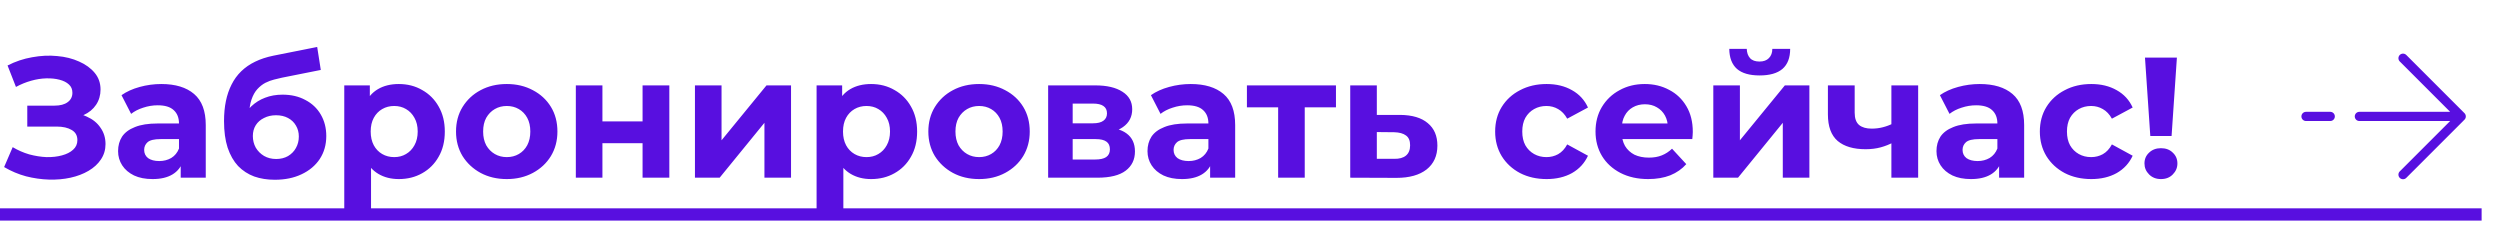
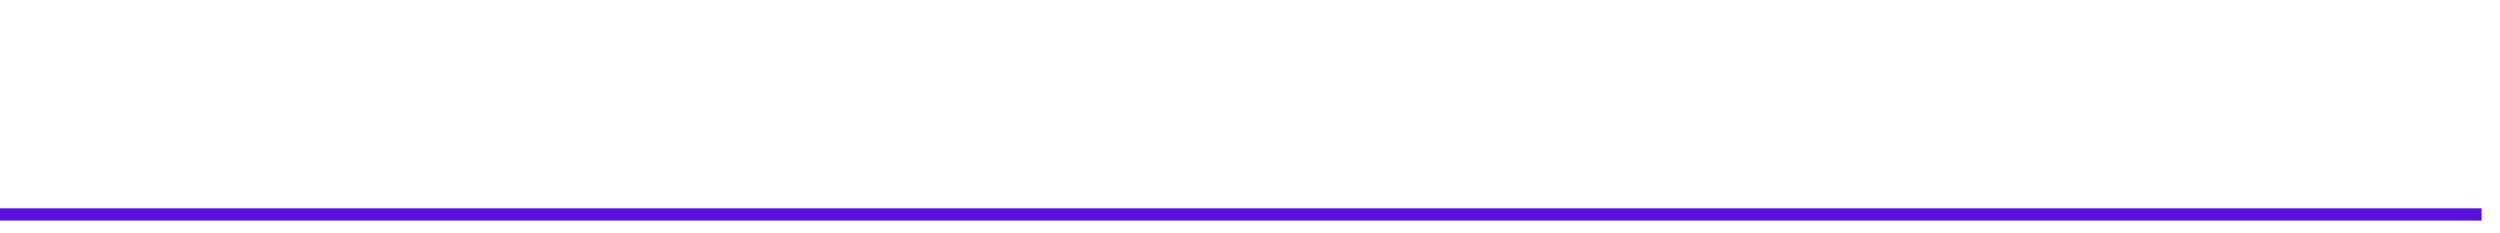
<svg xmlns="http://www.w3.org/2000/svg" width="408" height="38" viewBox="0 0 408 38" fill="none">
-   <path d="M0.672 27.264L2.072 24.016C2.912 24.52 3.808 24.912 4.76 25.192C5.731 25.453 6.673 25.603 7.588 25.64C8.521 25.659 9.361 25.565 10.108 25.36C10.873 25.155 11.48 24.847 11.928 24.436C12.395 24.025 12.628 23.503 12.628 22.868C12.628 22.121 12.32 21.571 11.704 21.216C11.088 20.843 10.267 20.656 9.24 20.656H4.452V17.24H8.904C9.819 17.24 10.528 17.053 11.032 16.68C11.555 16.307 11.816 15.793 11.816 15.14C11.816 14.58 11.629 14.132 11.256 13.796C10.883 13.441 10.369 13.18 9.716 13.012C9.081 12.844 8.363 12.769 7.56 12.788C6.757 12.807 5.927 12.937 5.068 13.18C4.209 13.423 3.388 13.759 2.604 14.188L1.232 10.688C2.501 10.035 3.836 9.587 5.236 9.344C6.655 9.083 8.017 9.017 9.324 9.148C10.649 9.26 11.844 9.559 12.908 10.044C13.972 10.511 14.821 11.127 15.456 11.892C16.091 12.657 16.408 13.563 16.408 14.608C16.408 15.541 16.165 16.372 15.68 17.1C15.195 17.828 14.513 18.388 13.636 18.78C12.777 19.172 11.788 19.368 10.668 19.368L10.78 18.36C12.087 18.36 13.216 18.584 14.168 19.032C15.139 19.461 15.885 20.068 16.408 20.852C16.949 21.617 17.22 22.504 17.22 23.512C17.22 24.445 16.968 25.285 16.464 26.032C15.979 26.76 15.307 27.376 14.448 27.88C13.589 28.384 12.609 28.757 11.508 29C10.407 29.243 9.231 29.345 7.98 29.308C6.748 29.271 5.507 29.093 4.256 28.776C3.005 28.44 1.811 27.936 0.672 27.264ZM29.491 29V26.06L29.211 25.416V20.152C29.211 19.219 28.922 18.491 28.343 17.968C27.783 17.445 26.915 17.184 25.739 17.184C24.936 17.184 24.143 17.315 23.359 17.576C22.594 17.819 21.94 18.155 21.399 18.584L19.831 15.532C20.652 14.953 21.642 14.505 22.799 14.188C23.956 13.871 25.132 13.712 26.327 13.712C28.623 13.712 30.406 14.253 31.675 15.336C32.944 16.419 33.579 18.108 33.579 20.404V29H29.491ZM24.899 29.224C23.723 29.224 22.715 29.028 21.875 28.636C21.035 28.225 20.391 27.675 19.943 26.984C19.495 26.293 19.271 25.519 19.271 24.66C19.271 23.764 19.486 22.98 19.915 22.308C20.363 21.636 21.063 21.113 22.015 20.74C22.967 20.348 24.208 20.152 25.739 20.152H29.743V22.7H26.215C25.188 22.7 24.479 22.868 24.087 23.204C23.714 23.54 23.527 23.96 23.527 24.464C23.527 25.024 23.742 25.472 24.171 25.808C24.619 26.125 25.226 26.284 25.991 26.284C26.719 26.284 27.372 26.116 27.951 25.78C28.53 25.425 28.95 24.912 29.211 24.24L29.883 26.256C29.566 27.227 28.987 27.964 28.147 28.468C27.307 28.972 26.224 29.224 24.899 29.224ZM44.849 29.336C43.617 29.336 42.497 29.159 41.489 28.804C40.481 28.431 39.604 27.861 38.857 27.096C38.129 26.312 37.56 25.313 37.149 24.1C36.757 22.887 36.561 21.44 36.561 19.76C36.561 18.565 36.664 17.473 36.869 16.484C37.075 15.495 37.383 14.599 37.793 13.796C38.204 12.975 38.727 12.256 39.361 11.64C40.015 11.005 40.771 10.483 41.629 10.072C42.507 9.643 43.496 9.316 44.597 9.092L51.765 7.664L52.353 11.416L46.025 12.676C45.652 12.751 45.223 12.853 44.737 12.984C44.271 13.096 43.795 13.273 43.309 13.516C42.843 13.759 42.404 14.104 41.993 14.552C41.601 14.981 41.284 15.551 41.041 16.26C40.799 16.951 40.677 17.809 40.677 18.836C40.677 19.153 40.687 19.396 40.705 19.564C40.743 19.732 40.771 19.909 40.789 20.096C40.827 20.283 40.845 20.572 40.845 20.964L39.445 19.592C39.856 18.715 40.379 17.968 41.013 17.352C41.667 16.736 42.413 16.269 43.253 15.952C44.112 15.616 45.064 15.448 46.109 15.448C47.528 15.448 48.769 15.737 49.833 16.316C50.916 16.876 51.756 17.669 52.353 18.696C52.951 19.723 53.249 20.889 53.249 22.196C53.249 23.615 52.895 24.865 52.185 25.948C51.476 27.012 50.487 27.843 49.217 28.44C47.967 29.037 46.511 29.336 44.849 29.336ZM45.073 25.948C45.801 25.948 46.445 25.789 47.005 25.472C47.565 25.136 47.995 24.697 48.293 24.156C48.611 23.596 48.769 22.971 48.769 22.28C48.769 21.608 48.611 21.011 48.293 20.488C47.995 19.965 47.565 19.555 47.005 19.256C46.445 18.957 45.792 18.808 45.045 18.808C44.317 18.808 43.664 18.957 43.085 19.256C42.507 19.536 42.059 19.928 41.741 20.432C41.424 20.936 41.265 21.524 41.265 22.196C41.265 22.887 41.424 23.521 41.741 24.1C42.077 24.66 42.525 25.108 43.085 25.444C43.664 25.78 44.327 25.948 45.073 25.948ZM65.089 29.224C63.82 29.224 62.709 28.944 61.757 28.384C60.805 27.824 60.059 26.975 59.517 25.836C58.995 24.679 58.733 23.223 58.733 21.468C58.733 19.695 58.985 18.239 59.489 17.1C59.993 15.961 60.721 15.112 61.673 14.552C62.625 13.992 63.764 13.712 65.089 13.712C66.508 13.712 67.777 14.039 68.897 14.692C70.036 15.327 70.932 16.223 71.585 17.38C72.257 18.537 72.593 19.9 72.593 21.468C72.593 23.055 72.257 24.427 71.585 25.584C70.932 26.741 70.036 27.637 68.897 28.272C67.777 28.907 66.508 29.224 65.089 29.224ZM56.185 34.432V13.936H60.357V17.016L60.273 21.496L60.553 25.948V34.432H56.185ZM64.333 25.64C65.061 25.64 65.705 25.472 66.265 25.136C66.844 24.8 67.301 24.324 67.637 23.708C67.992 23.073 68.169 22.327 68.169 21.468C68.169 20.591 67.992 19.844 67.637 19.228C67.301 18.612 66.844 18.136 66.265 17.8C65.705 17.464 65.061 17.296 64.333 17.296C63.605 17.296 62.952 17.464 62.373 17.8C61.795 18.136 61.337 18.612 61.001 19.228C60.665 19.844 60.497 20.591 60.497 21.468C60.497 22.327 60.665 23.073 61.001 23.708C61.337 24.324 61.795 24.8 62.373 25.136C62.952 25.472 63.605 25.64 64.333 25.64ZM82.711 29.224C81.105 29.224 79.677 28.888 78.427 28.216C77.195 27.544 76.215 26.629 75.487 25.472C74.777 24.296 74.423 22.961 74.423 21.468C74.423 19.956 74.777 18.621 75.487 17.464C76.215 16.288 77.195 15.373 78.427 14.72C79.677 14.048 81.105 13.712 82.711 13.712C84.297 13.712 85.716 14.048 86.967 14.72C88.217 15.373 89.197 16.279 89.907 17.436C90.616 18.593 90.971 19.937 90.971 21.468C90.971 22.961 90.616 24.296 89.907 25.472C89.197 26.629 88.217 27.544 86.967 28.216C85.716 28.888 84.297 29.224 82.711 29.224ZM82.711 25.64C83.439 25.64 84.092 25.472 84.671 25.136C85.249 24.8 85.707 24.324 86.043 23.708C86.379 23.073 86.547 22.327 86.547 21.468C86.547 20.591 86.379 19.844 86.043 19.228C85.707 18.612 85.249 18.136 84.671 17.8C84.092 17.464 83.439 17.296 82.711 17.296C81.983 17.296 81.329 17.464 80.751 17.8C80.172 18.136 79.705 18.612 79.351 19.228C79.015 19.844 78.847 20.591 78.847 21.468C78.847 22.327 79.015 23.073 79.351 23.708C79.705 24.324 80.172 24.8 80.751 25.136C81.329 25.472 81.983 25.64 82.711 25.64ZM93.975 29V13.936H98.315V19.816H104.867V13.936H109.235V29H104.867V23.372H98.315V29H93.975ZM113.416 29V13.936H117.756V22.896L125.092 13.936H129.096V29H124.756V20.04L117.448 29H113.416ZM142.171 29.224C140.902 29.224 139.791 28.944 138.839 28.384C137.887 27.824 137.141 26.975 136.599 25.836C136.077 24.679 135.815 23.223 135.815 21.468C135.815 19.695 136.067 18.239 136.571 17.1C137.075 15.961 137.803 15.112 138.755 14.552C139.707 13.992 140.846 13.712 142.171 13.712C143.59 13.712 144.859 14.039 145.979 14.692C147.118 15.327 148.014 16.223 148.667 17.38C149.339 18.537 149.675 19.9 149.675 21.468C149.675 23.055 149.339 24.427 148.667 25.584C148.014 26.741 147.118 27.637 145.979 28.272C144.859 28.907 143.59 29.224 142.171 29.224ZM133.267 34.432V13.936H137.439V17.016L137.355 21.496L137.635 25.948V34.432H133.267ZM141.415 25.64C142.143 25.64 142.787 25.472 143.347 25.136C143.926 24.8 144.383 24.324 144.719 23.708C145.074 23.073 145.251 22.327 145.251 21.468C145.251 20.591 145.074 19.844 144.719 19.228C144.383 18.612 143.926 18.136 143.347 17.8C142.787 17.464 142.143 17.296 141.415 17.296C140.687 17.296 140.034 17.464 139.455 17.8C138.877 18.136 138.419 18.612 138.083 19.228C137.747 19.844 137.579 20.591 137.579 21.468C137.579 22.327 137.747 23.073 138.083 23.708C138.419 24.324 138.877 24.8 139.455 25.136C140.034 25.472 140.687 25.64 141.415 25.64ZM159.793 29.224C158.187 29.224 156.759 28.888 155.509 28.216C154.277 27.544 153.297 26.629 152.569 25.472C151.859 24.296 151.505 22.961 151.505 21.468C151.505 19.956 151.859 18.621 152.569 17.464C153.297 16.288 154.277 15.373 155.509 14.72C156.759 14.048 158.187 13.712 159.793 13.712C161.379 13.712 162.798 14.048 164.049 14.72C165.299 15.373 166.279 16.279 166.989 17.436C167.698 18.593 168.053 19.937 168.053 21.468C168.053 22.961 167.698 24.296 166.989 25.472C166.279 26.629 165.299 27.544 164.049 28.216C162.798 28.888 161.379 29.224 159.793 29.224ZM159.793 25.64C160.521 25.64 161.174 25.472 161.753 25.136C162.331 24.8 162.789 24.324 163.125 23.708C163.461 23.073 163.629 22.327 163.629 21.468C163.629 20.591 163.461 19.844 163.125 19.228C162.789 18.612 162.331 18.136 161.753 17.8C161.174 17.464 160.521 17.296 159.793 17.296C159.065 17.296 158.411 17.464 157.833 17.8C157.254 18.136 156.787 18.612 156.433 19.228C156.097 19.844 155.929 20.591 155.929 21.468C155.929 22.327 156.097 23.073 156.433 23.708C156.787 24.324 157.254 24.8 157.833 25.136C158.411 25.472 159.065 25.64 159.793 25.64ZM171.057 29V13.936H178.757C180.642 13.936 182.117 14.281 183.181 14.972C184.245 15.644 184.777 16.596 184.777 17.828C184.777 19.06 184.273 20.031 183.265 20.74C182.276 21.431 180.96 21.776 179.317 21.776L179.765 20.768C181.594 20.768 182.957 21.104 183.853 21.776C184.768 22.448 185.225 23.428 185.225 24.716C185.225 26.041 184.721 27.087 183.713 27.852C182.705 28.617 181.165 29 179.093 29H171.057ZM175.061 26.032H178.729C179.532 26.032 180.129 25.901 180.521 25.64C180.932 25.36 181.137 24.94 181.137 24.38C181.137 23.801 180.95 23.381 180.577 23.12C180.204 22.84 179.616 22.7 178.813 22.7H175.061V26.032ZM175.061 20.124H178.365C179.13 20.124 179.7 19.984 180.073 19.704C180.465 19.424 180.661 19.023 180.661 18.5C180.661 17.959 180.465 17.557 180.073 17.296C179.7 17.035 179.13 16.904 178.365 16.904H175.061V20.124ZM197.491 29V26.06L197.211 25.416V20.152C197.211 19.219 196.922 18.491 196.343 17.968C195.783 17.445 194.915 17.184 193.739 17.184C192.936 17.184 192.143 17.315 191.359 17.576C190.594 17.819 189.94 18.155 189.399 18.584L187.831 15.532C188.652 14.953 189.642 14.505 190.799 14.188C191.956 13.871 193.132 13.712 194.327 13.712C196.623 13.712 198.406 14.253 199.675 15.336C200.944 16.419 201.579 18.108 201.579 20.404V29H197.491ZM192.899 29.224C191.723 29.224 190.715 29.028 189.875 28.636C189.035 28.225 188.391 27.675 187.943 26.984C187.495 26.293 187.271 25.519 187.271 24.66C187.271 23.764 187.486 22.98 187.915 22.308C188.363 21.636 189.063 21.113 190.015 20.74C190.967 20.348 192.208 20.152 193.739 20.152H197.743V22.7H194.215C193.188 22.7 192.479 22.868 192.087 23.204C191.714 23.54 191.527 23.96 191.527 24.464C191.527 25.024 191.742 25.472 192.171 25.808C192.619 26.125 193.226 26.284 193.991 26.284C194.719 26.284 195.372 26.116 195.951 25.78C196.53 25.425 196.95 24.912 197.211 24.24L197.883 26.256C197.566 27.227 196.987 27.964 196.147 28.468C195.307 28.972 194.224 29.224 192.899 29.224ZM208.593 29V16.512L209.573 17.52H203.497V13.936H218.029V17.52H211.953L212.933 16.512V29H208.593ZM228.506 18.752C230.484 18.771 231.987 19.219 233.014 20.096C234.059 20.955 234.582 22.177 234.582 23.764C234.582 25.425 233.994 26.723 232.818 27.656C231.642 28.571 230.008 29.028 227.918 29.028L220.358 29V13.936H224.698V18.752H228.506ZM227.526 25.92C228.366 25.939 229.01 25.761 229.458 25.388C229.906 25.015 230.13 24.455 230.13 23.708C230.13 22.961 229.906 22.429 229.458 22.112C229.01 21.776 228.366 21.599 227.526 21.58L224.698 21.552V25.92H227.526ZM252.409 29.224C250.785 29.224 249.338 28.897 248.069 28.244C246.799 27.572 245.801 26.648 245.073 25.472C244.363 24.296 244.009 22.961 244.009 21.468C244.009 19.956 244.363 18.621 245.073 17.464C245.801 16.288 246.799 15.373 248.069 14.72C249.338 14.048 250.785 13.712 252.409 13.712C253.995 13.712 255.377 14.048 256.553 14.72C257.729 15.373 258.597 16.316 259.157 17.548L255.769 19.368C255.377 18.659 254.882 18.136 254.285 17.8C253.706 17.464 253.071 17.296 252.381 17.296C251.634 17.296 250.962 17.464 250.365 17.8C249.767 18.136 249.291 18.612 248.937 19.228C248.601 19.844 248.433 20.591 248.433 21.468C248.433 22.345 248.601 23.092 248.937 23.708C249.291 24.324 249.767 24.8 250.365 25.136C250.962 25.472 251.634 25.64 252.381 25.64C253.071 25.64 253.706 25.481 254.285 25.164C254.882 24.828 255.377 24.296 255.769 23.568L259.157 25.416C258.597 26.629 257.729 27.572 256.553 28.244C255.377 28.897 253.995 29.224 252.409 29.224ZM268.984 29.224C267.266 29.224 265.754 28.888 264.448 28.216C263.16 27.544 262.161 26.629 261.452 25.472C260.742 24.296 260.388 22.961 260.388 21.468C260.388 19.956 260.733 18.621 261.424 17.464C262.133 16.288 263.094 15.373 264.308 14.72C265.521 14.048 266.893 13.712 268.424 13.712C269.898 13.712 271.224 14.029 272.4 14.664C273.594 15.28 274.537 16.176 275.228 17.352C275.918 18.509 276.264 19.9 276.264 21.524C276.264 21.692 276.254 21.888 276.236 22.112C276.217 22.317 276.198 22.513 276.18 22.7H263.944V20.152H273.884L272.204 20.908C272.204 20.124 272.045 19.443 271.728 18.864C271.41 18.285 270.972 17.837 270.412 17.52C269.852 17.184 269.198 17.016 268.452 17.016C267.705 17.016 267.042 17.184 266.464 17.52C265.904 17.837 265.465 18.295 265.148 18.892C264.83 19.471 264.672 20.161 264.672 20.964V21.636C264.672 22.457 264.849 23.185 265.204 23.82C265.577 24.436 266.09 24.912 266.744 25.248C267.416 25.565 268.2 25.724 269.096 25.724C269.898 25.724 270.598 25.603 271.196 25.36C271.812 25.117 272.372 24.753 272.876 24.268L275.2 26.788C274.509 27.572 273.641 28.179 272.596 28.608C271.55 29.019 270.346 29.224 268.984 29.224ZM279.612 29V13.936H283.952V22.896L291.288 13.936H295.292V29H290.952V20.04L283.644 29H279.612ZM287.172 12.312C285.529 12.312 284.297 11.957 283.476 11.248C282.654 10.52 282.234 9.428 282.216 7.972H285.072C285.09 8.607 285.268 9.111 285.604 9.484C285.94 9.857 286.453 10.044 287.144 10.044C287.816 10.044 288.329 9.857 288.684 9.484C289.057 9.111 289.244 8.607 289.244 7.972H292.156C292.156 9.428 291.736 10.52 290.896 11.248C290.056 11.957 288.814 12.312 287.172 12.312ZM308.983 23.232C308.367 23.568 307.685 23.839 306.939 24.044C306.192 24.249 305.371 24.352 304.475 24.352C302.496 24.352 300.975 23.904 299.911 23.008C298.847 22.093 298.315 20.647 298.315 18.668V13.936H302.683V18.388C302.683 19.321 302.925 19.993 303.411 20.404C303.896 20.796 304.577 20.992 305.455 20.992C306.089 20.992 306.696 20.917 307.275 20.768C307.872 20.619 308.441 20.404 308.983 20.124V23.232ZM308.675 29V13.936H313.043V29H308.675ZM326.253 29V26.06L325.973 25.416V20.152C325.973 19.219 325.683 18.491 325.105 17.968C324.545 17.445 323.677 17.184 322.501 17.184C321.698 17.184 320.905 17.315 320.121 17.576C319.355 17.819 318.702 18.155 318.161 18.584L316.593 15.532C317.414 14.953 318.403 14.505 319.561 14.188C320.718 13.871 321.894 13.712 323.089 13.712C325.385 13.712 327.167 14.253 328.437 15.336C329.706 16.419 330.341 18.108 330.341 20.404V29H326.253ZM321.661 29.224C320.485 29.224 319.477 29.028 318.637 28.636C317.797 28.225 317.153 27.675 316.705 26.984C316.257 26.293 316.033 25.519 316.033 24.66C316.033 23.764 316.247 22.98 316.677 22.308C317.125 21.636 317.825 21.113 318.777 20.74C319.729 20.348 320.97 20.152 322.501 20.152H326.505V22.7H322.977C321.95 22.7 321.241 22.868 320.849 23.204C320.475 23.54 320.289 23.96 320.289 24.464C320.289 25.024 320.503 25.472 320.933 25.808C321.381 26.125 321.987 26.284 322.753 26.284C323.481 26.284 324.134 26.116 324.713 25.78C325.291 25.425 325.711 24.912 325.973 24.24L326.645 26.256C326.327 27.227 325.749 27.964 324.909 28.468C324.069 28.972 322.986 29.224 321.661 29.224ZM341.303 29.224C339.679 29.224 338.232 28.897 336.963 28.244C335.694 27.572 334.695 26.648 333.967 25.472C333.258 24.296 332.903 22.961 332.903 21.468C332.903 19.956 333.258 18.621 333.967 17.464C334.695 16.288 335.694 15.373 336.963 14.72C338.232 14.048 339.679 13.712 341.303 13.712C342.89 13.712 344.271 14.048 345.447 14.72C346.623 15.373 347.491 16.316 348.051 17.548L344.663 19.368C344.271 18.659 343.776 18.136 343.179 17.8C342.6 17.464 341.966 17.296 341.275 17.296C340.528 17.296 339.856 17.464 339.259 17.8C338.662 18.136 338.186 18.612 337.831 19.228C337.495 19.844 337.327 20.591 337.327 21.468C337.327 22.345 337.495 23.092 337.831 23.708C338.186 24.324 338.662 24.8 339.259 25.136C339.856 25.472 340.528 25.64 341.275 25.64C341.966 25.64 342.6 25.481 343.179 25.164C343.776 24.828 344.271 24.296 344.663 23.568L348.051 25.416C347.491 26.629 346.623 27.572 345.447 28.244C344.271 28.897 342.89 29.224 341.303 29.224ZM350.929 22.196L350.061 9.4H355.269L354.401 22.196H350.929ZM352.665 29.224C351.881 29.224 351.237 28.972 350.733 28.468C350.229 27.964 349.977 27.367 349.977 26.676C349.977 25.967 350.229 25.379 350.733 24.912C351.237 24.427 351.881 24.184 352.665 24.184C353.468 24.184 354.112 24.427 354.597 24.912C355.101 25.379 355.353 25.967 355.353 26.676C355.353 27.367 355.101 27.964 354.597 28.468C354.112 28.972 353.468 29.224 352.665 29.224Z" fill="#580FE0" />
-   <path d="M401.672 19L392.172 9.5M401.672 19L392.172 28.5M401.672 19H385.047M376.339 19H380.297" stroke="#580FE0" stroke-width="1.5" stroke-linecap="round" stroke-linejoin="round" />
  <line y1="35" x2="405" y2="35" stroke="#580FE0" stroke-width="2" />
</svg>